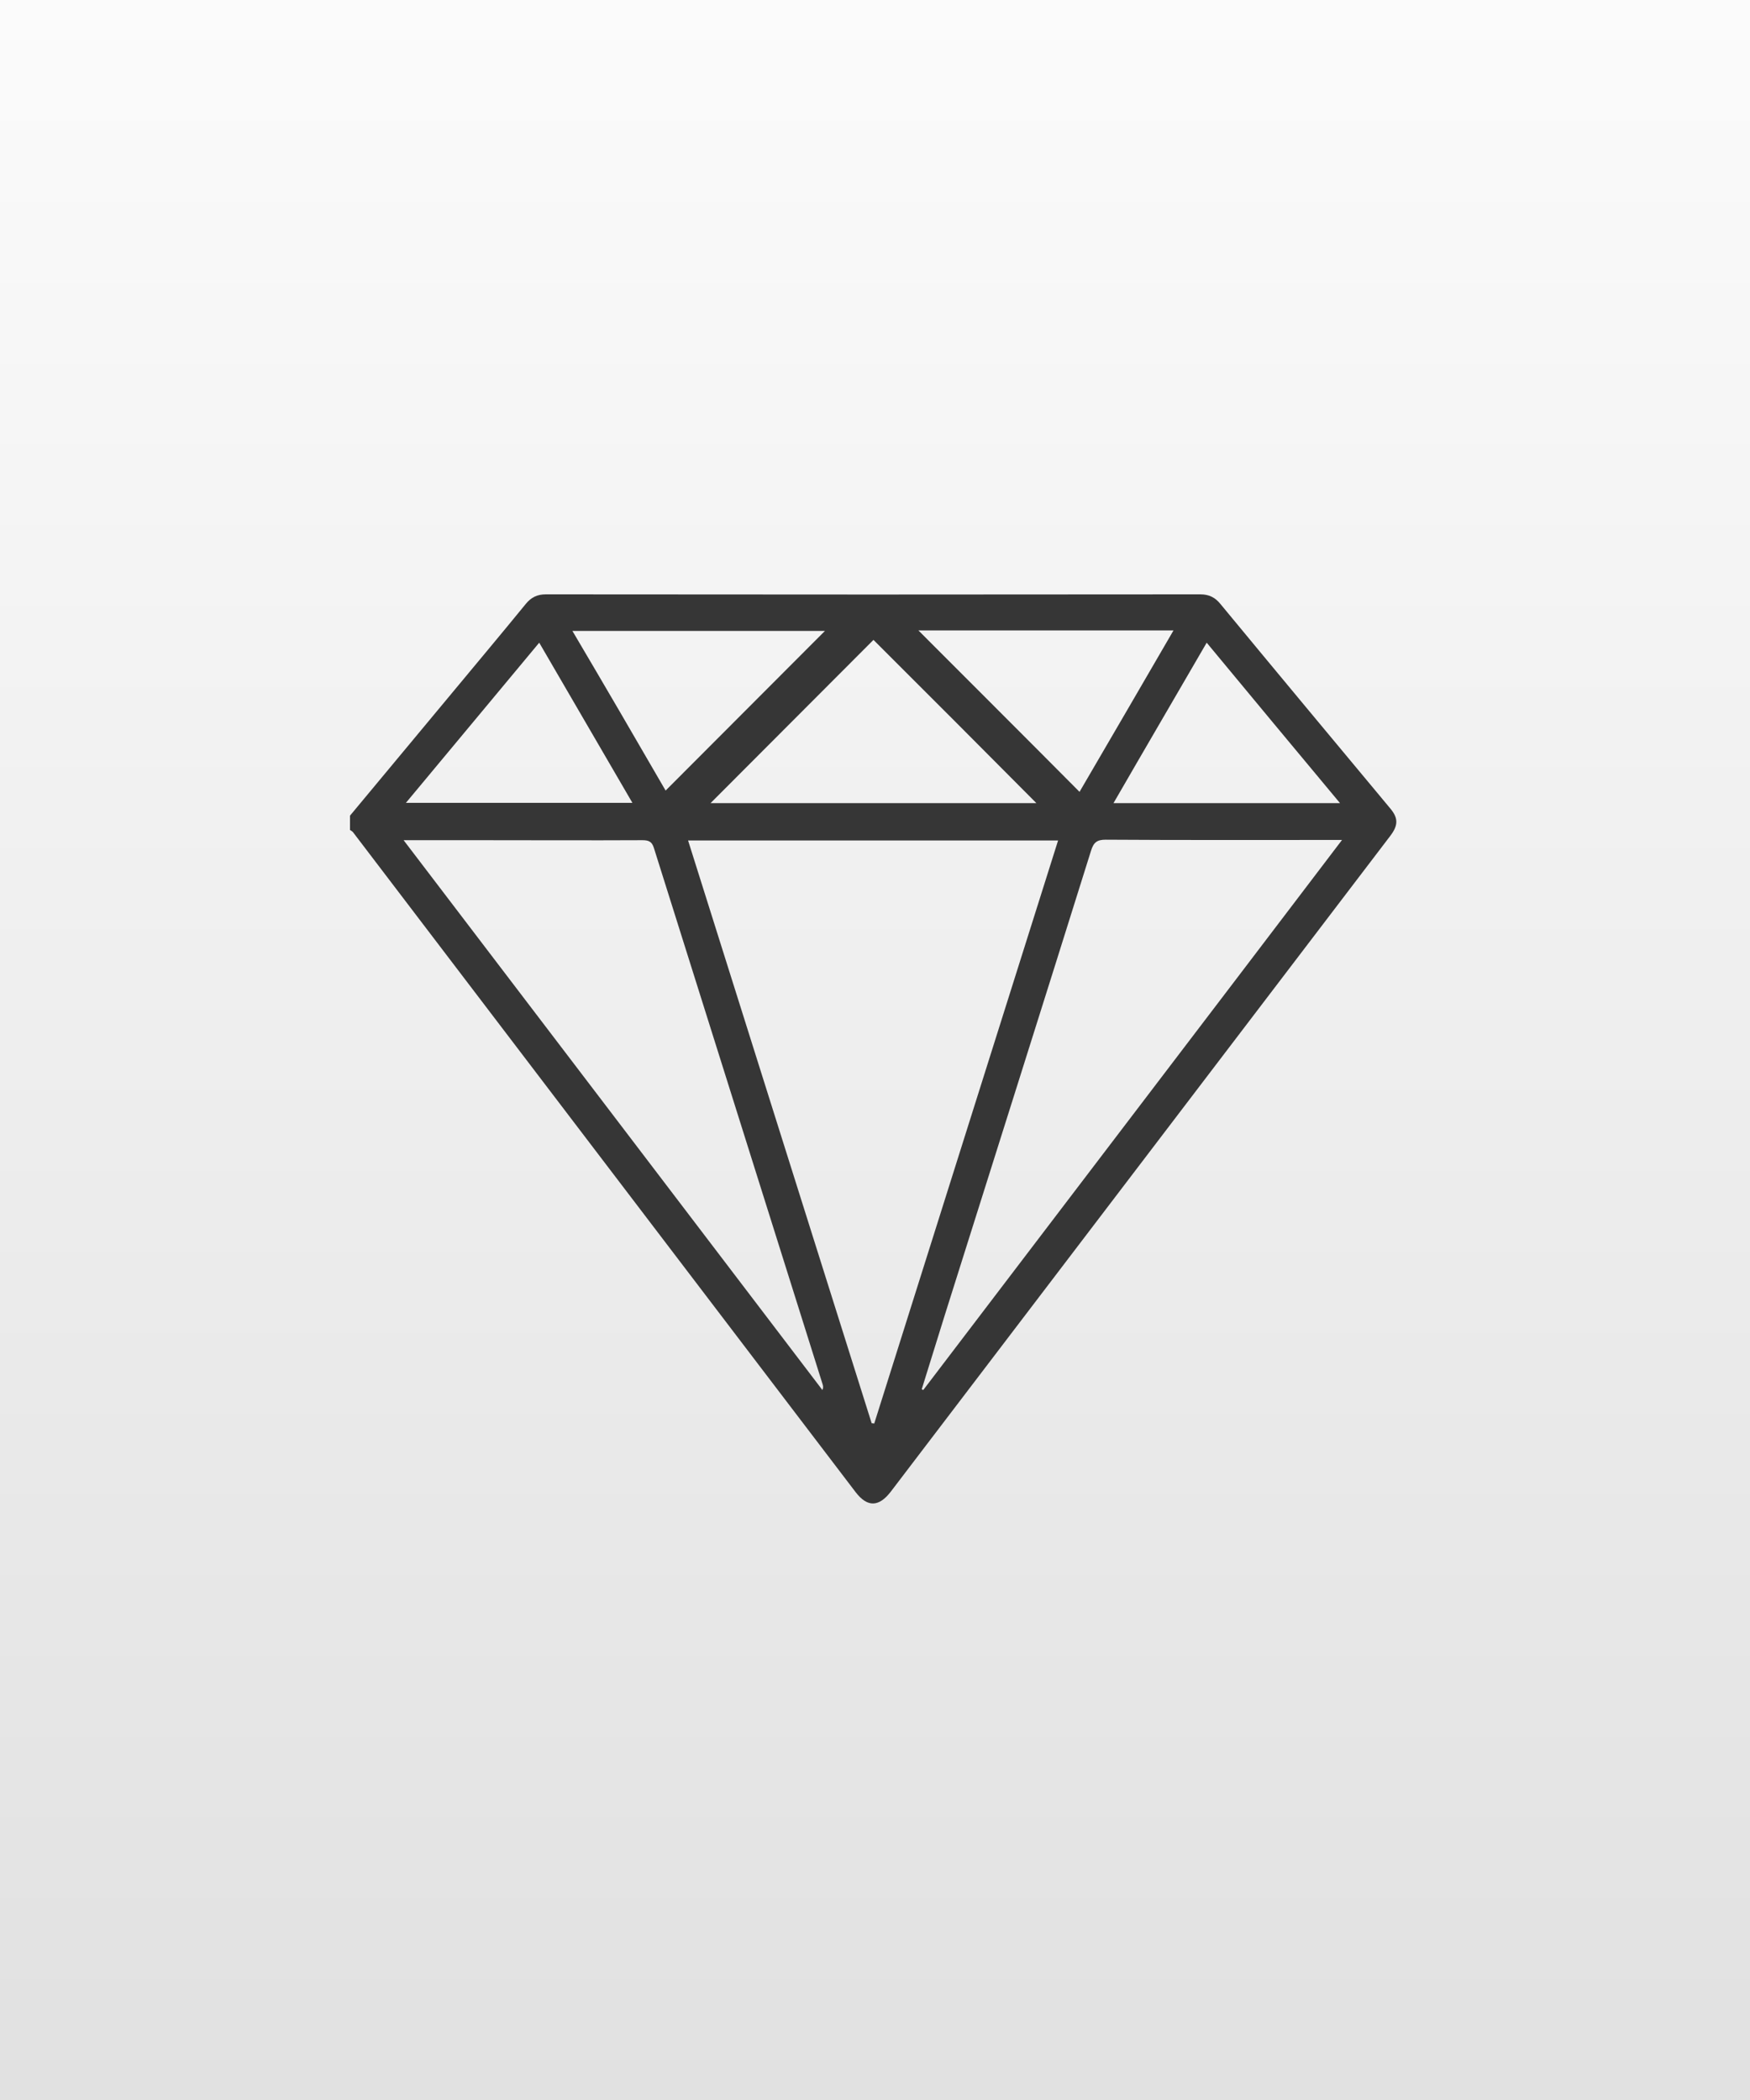
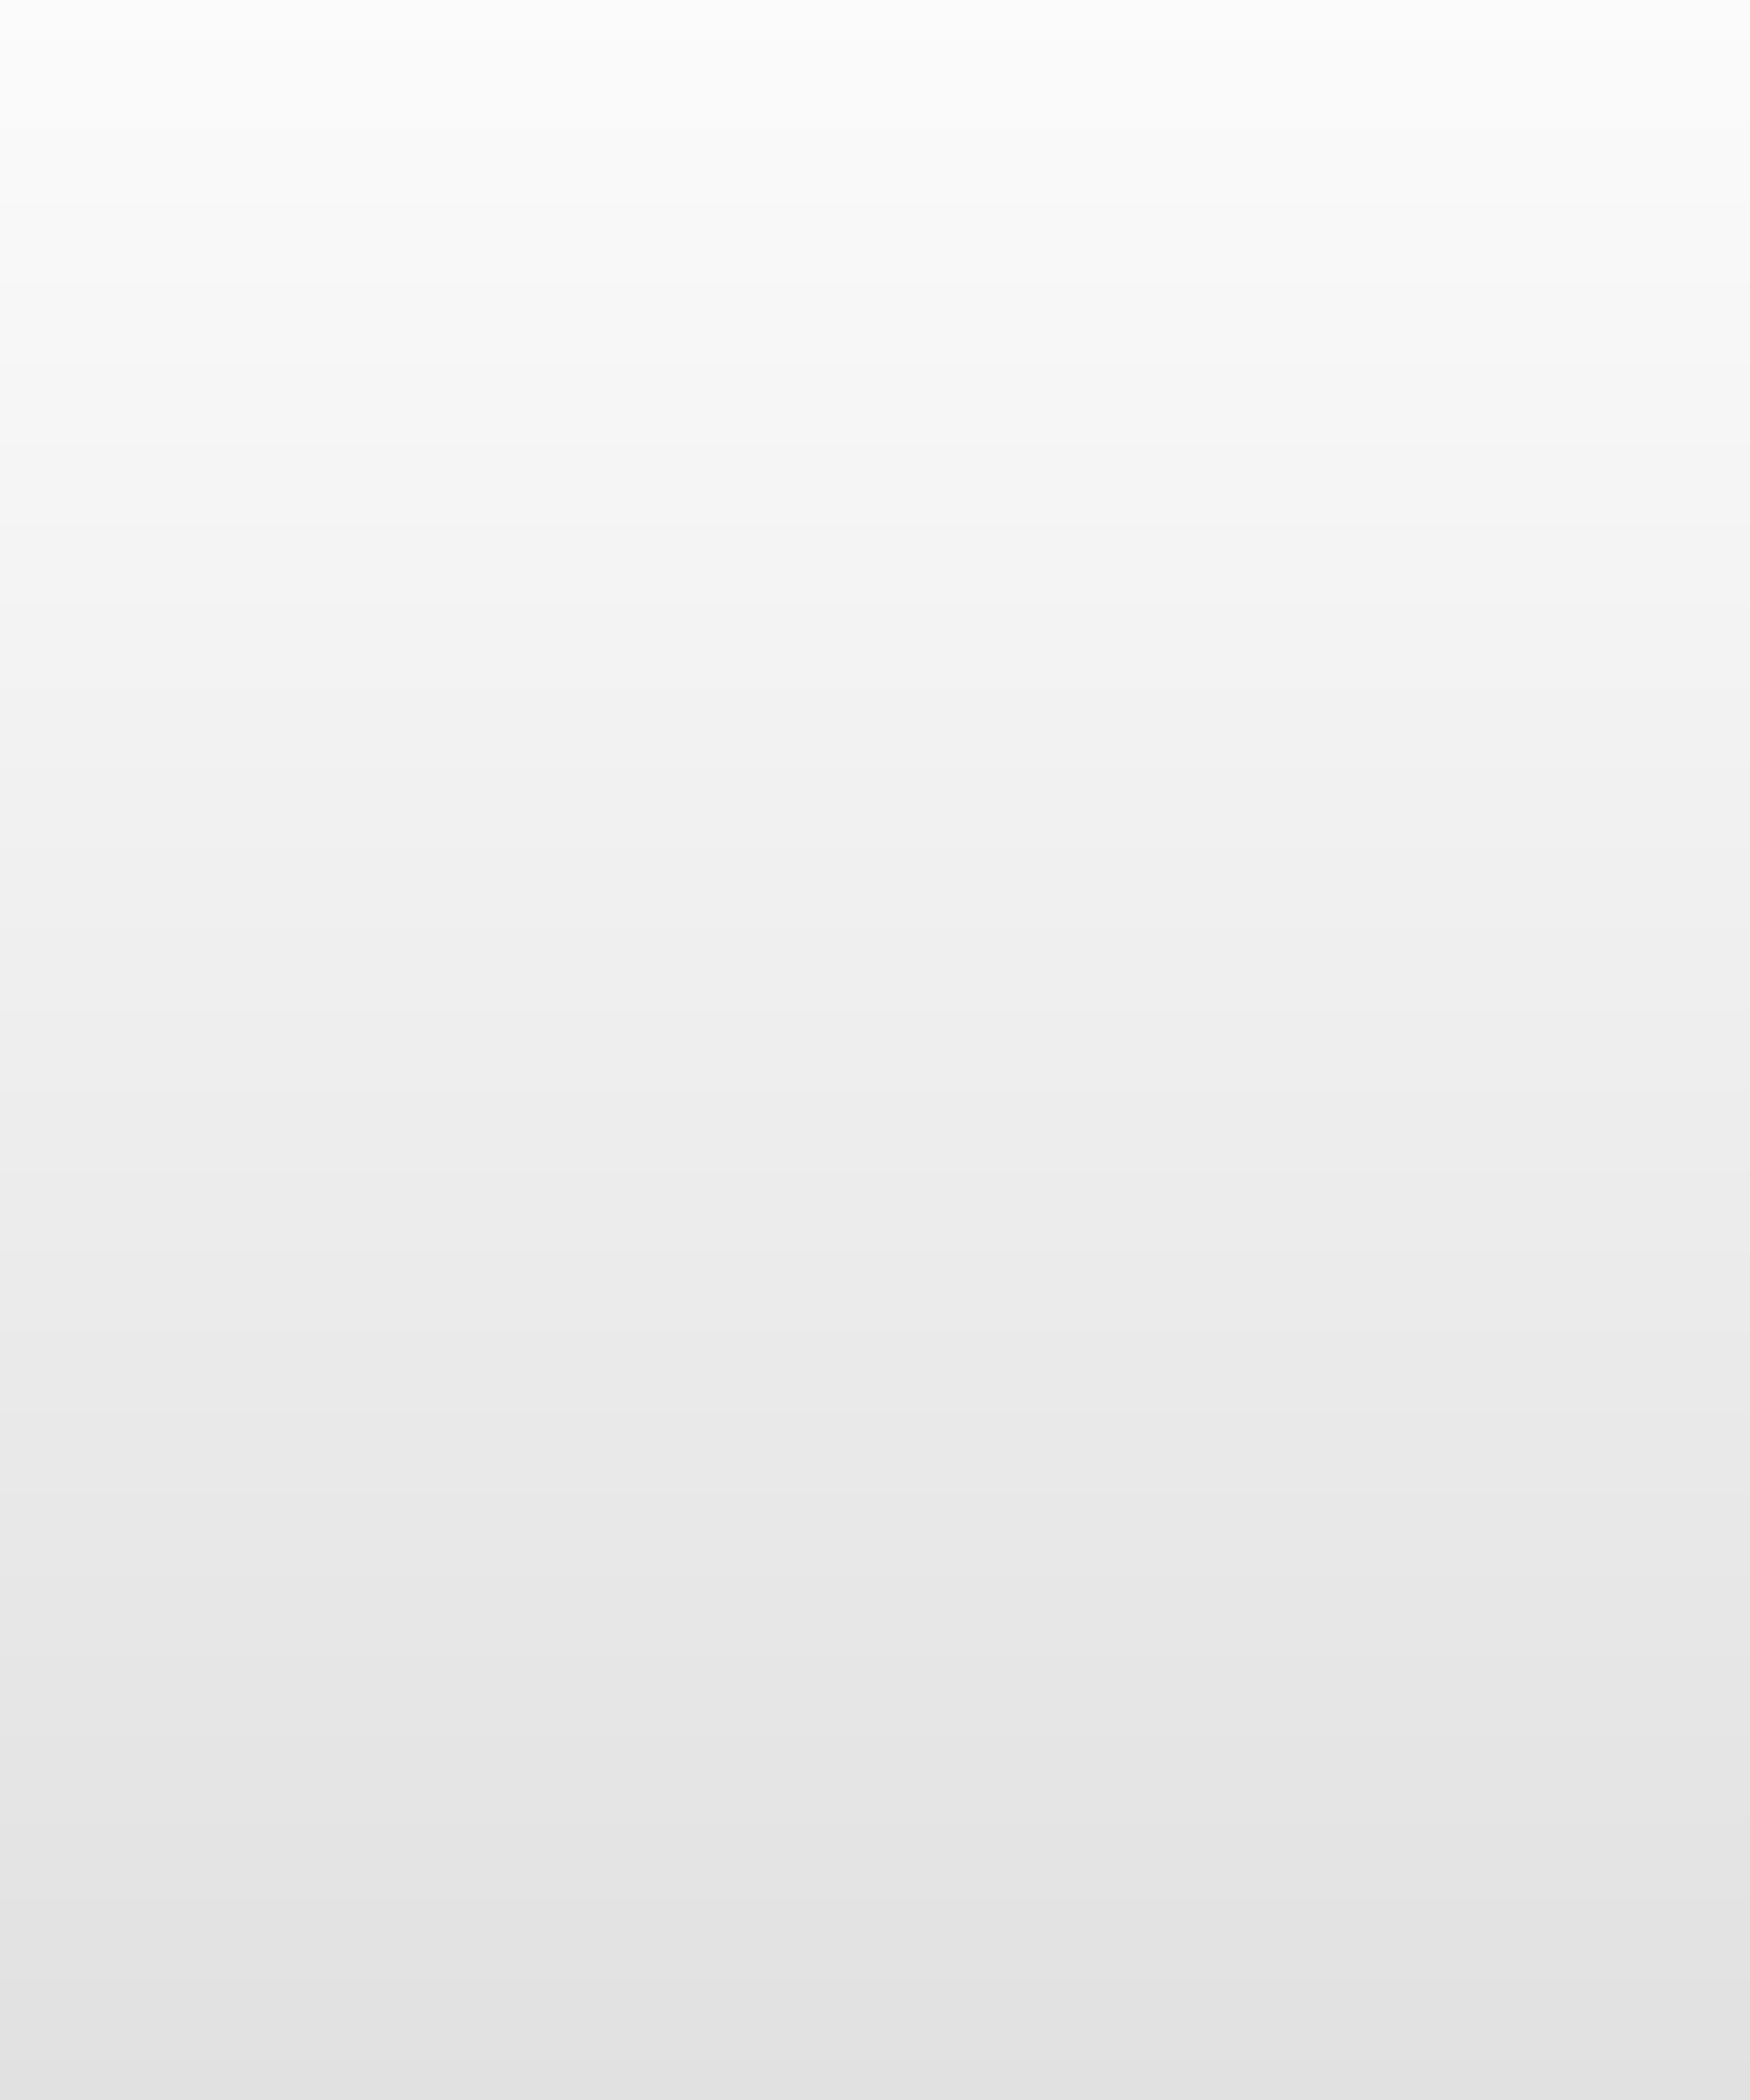
<svg xmlns="http://www.w3.org/2000/svg" width="80" height="96" viewBox="0 0 80 96" fill="none">
  <rect x="0" y="0" width="80" height="96" fill="#808080" stroke="none" />
  <rect width="80" height="96" fill="url(#paint0_linear_746_19)" />
-   <path d="M16 37.287C18.101 34.76 20.202 32.234 22.303 29.708C22.875 29.018 23.459 28.316 24.031 27.614C24.276 27.31 24.556 27.17 24.953 27.17C34.922 27.181 44.903 27.181 54.872 27.17C55.269 27.17 55.549 27.31 55.794 27.614C58.373 30.737 60.965 33.848 63.556 36.959C63.918 37.392 63.93 37.719 63.556 38.211C60.708 41.953 57.86 45.684 55.012 49.427C50.249 55.684 45.486 61.93 40.724 68.187C40.175 68.901 39.65 68.912 39.113 68.211C31.455 58.152 23.798 48.105 16.14 38.047C16.105 38 16.047 37.977 16 37.942C16 37.719 16 37.509 16 37.287ZM39.848 65.064C39.883 65.064 39.93 65.064 39.965 65.076C42.767 56.199 45.556 47.333 48.37 38.421C42.697 38.421 37.105 38.421 31.455 38.421C34.257 47.333 37.058 56.199 39.848 65.064ZM18.451 38.409C24.883 46.842 31.233 55.193 37.595 63.544C37.642 63.439 37.63 63.368 37.607 63.287C35.039 55.111 32.459 46.936 29.891 38.76C29.798 38.456 29.634 38.409 29.354 38.409C26.926 38.421 24.498 38.409 22.07 38.409C20.903 38.409 19.735 38.409 18.451 38.409ZM42.136 63.509C42.16 63.521 42.183 63.532 42.206 63.544C48.568 55.181 54.942 46.831 61.35 38.398C57.661 38.398 54.101 38.409 50.541 38.386C50.144 38.386 49.992 38.515 49.876 38.889C47.658 45.977 45.416 53.053 43.187 60.129C42.837 61.263 42.486 62.386 42.136 63.509ZM39.93 29.252C37.444 31.743 34.957 34.234 32.483 36.714C37.42 36.714 42.405 36.714 47.377 36.714C44.879 34.199 42.381 31.696 39.93 29.252ZM30.428 36.14C32.879 33.684 35.331 31.228 37.712 28.842C33.953 28.842 30.101 28.842 26.167 28.842C27.638 31.333 29.062 33.778 30.428 36.14ZM41.984 28.819C44.447 31.287 46.899 33.731 49.35 36.199C50.763 33.778 52.187 31.333 53.646 28.819C49.689 28.819 45.848 28.819 41.984 28.819ZM24.65 29.38C22.607 31.836 20.599 34.246 18.556 36.702C22.058 36.702 25.455 36.702 28.91 36.702C27.486 34.257 26.086 31.848 24.65 29.38ZM61.257 36.714C59.191 34.234 57.195 31.836 55.163 29.38C53.739 31.836 52.327 34.246 50.903 36.714C54.358 36.714 57.755 36.714 61.257 36.714Z" fill="#363636" />
  <defs>
    <linearGradient id="paint0_linear_746_19" x1="40" y1="0" x2="40" y2="96" gradientUnits="userSpaceOnUse">
      <stop stop-color="#FBFBFB" />
      <stop offset="1" stop-color="#E1E1E1" />
    </linearGradient>
  </defs>
</svg>